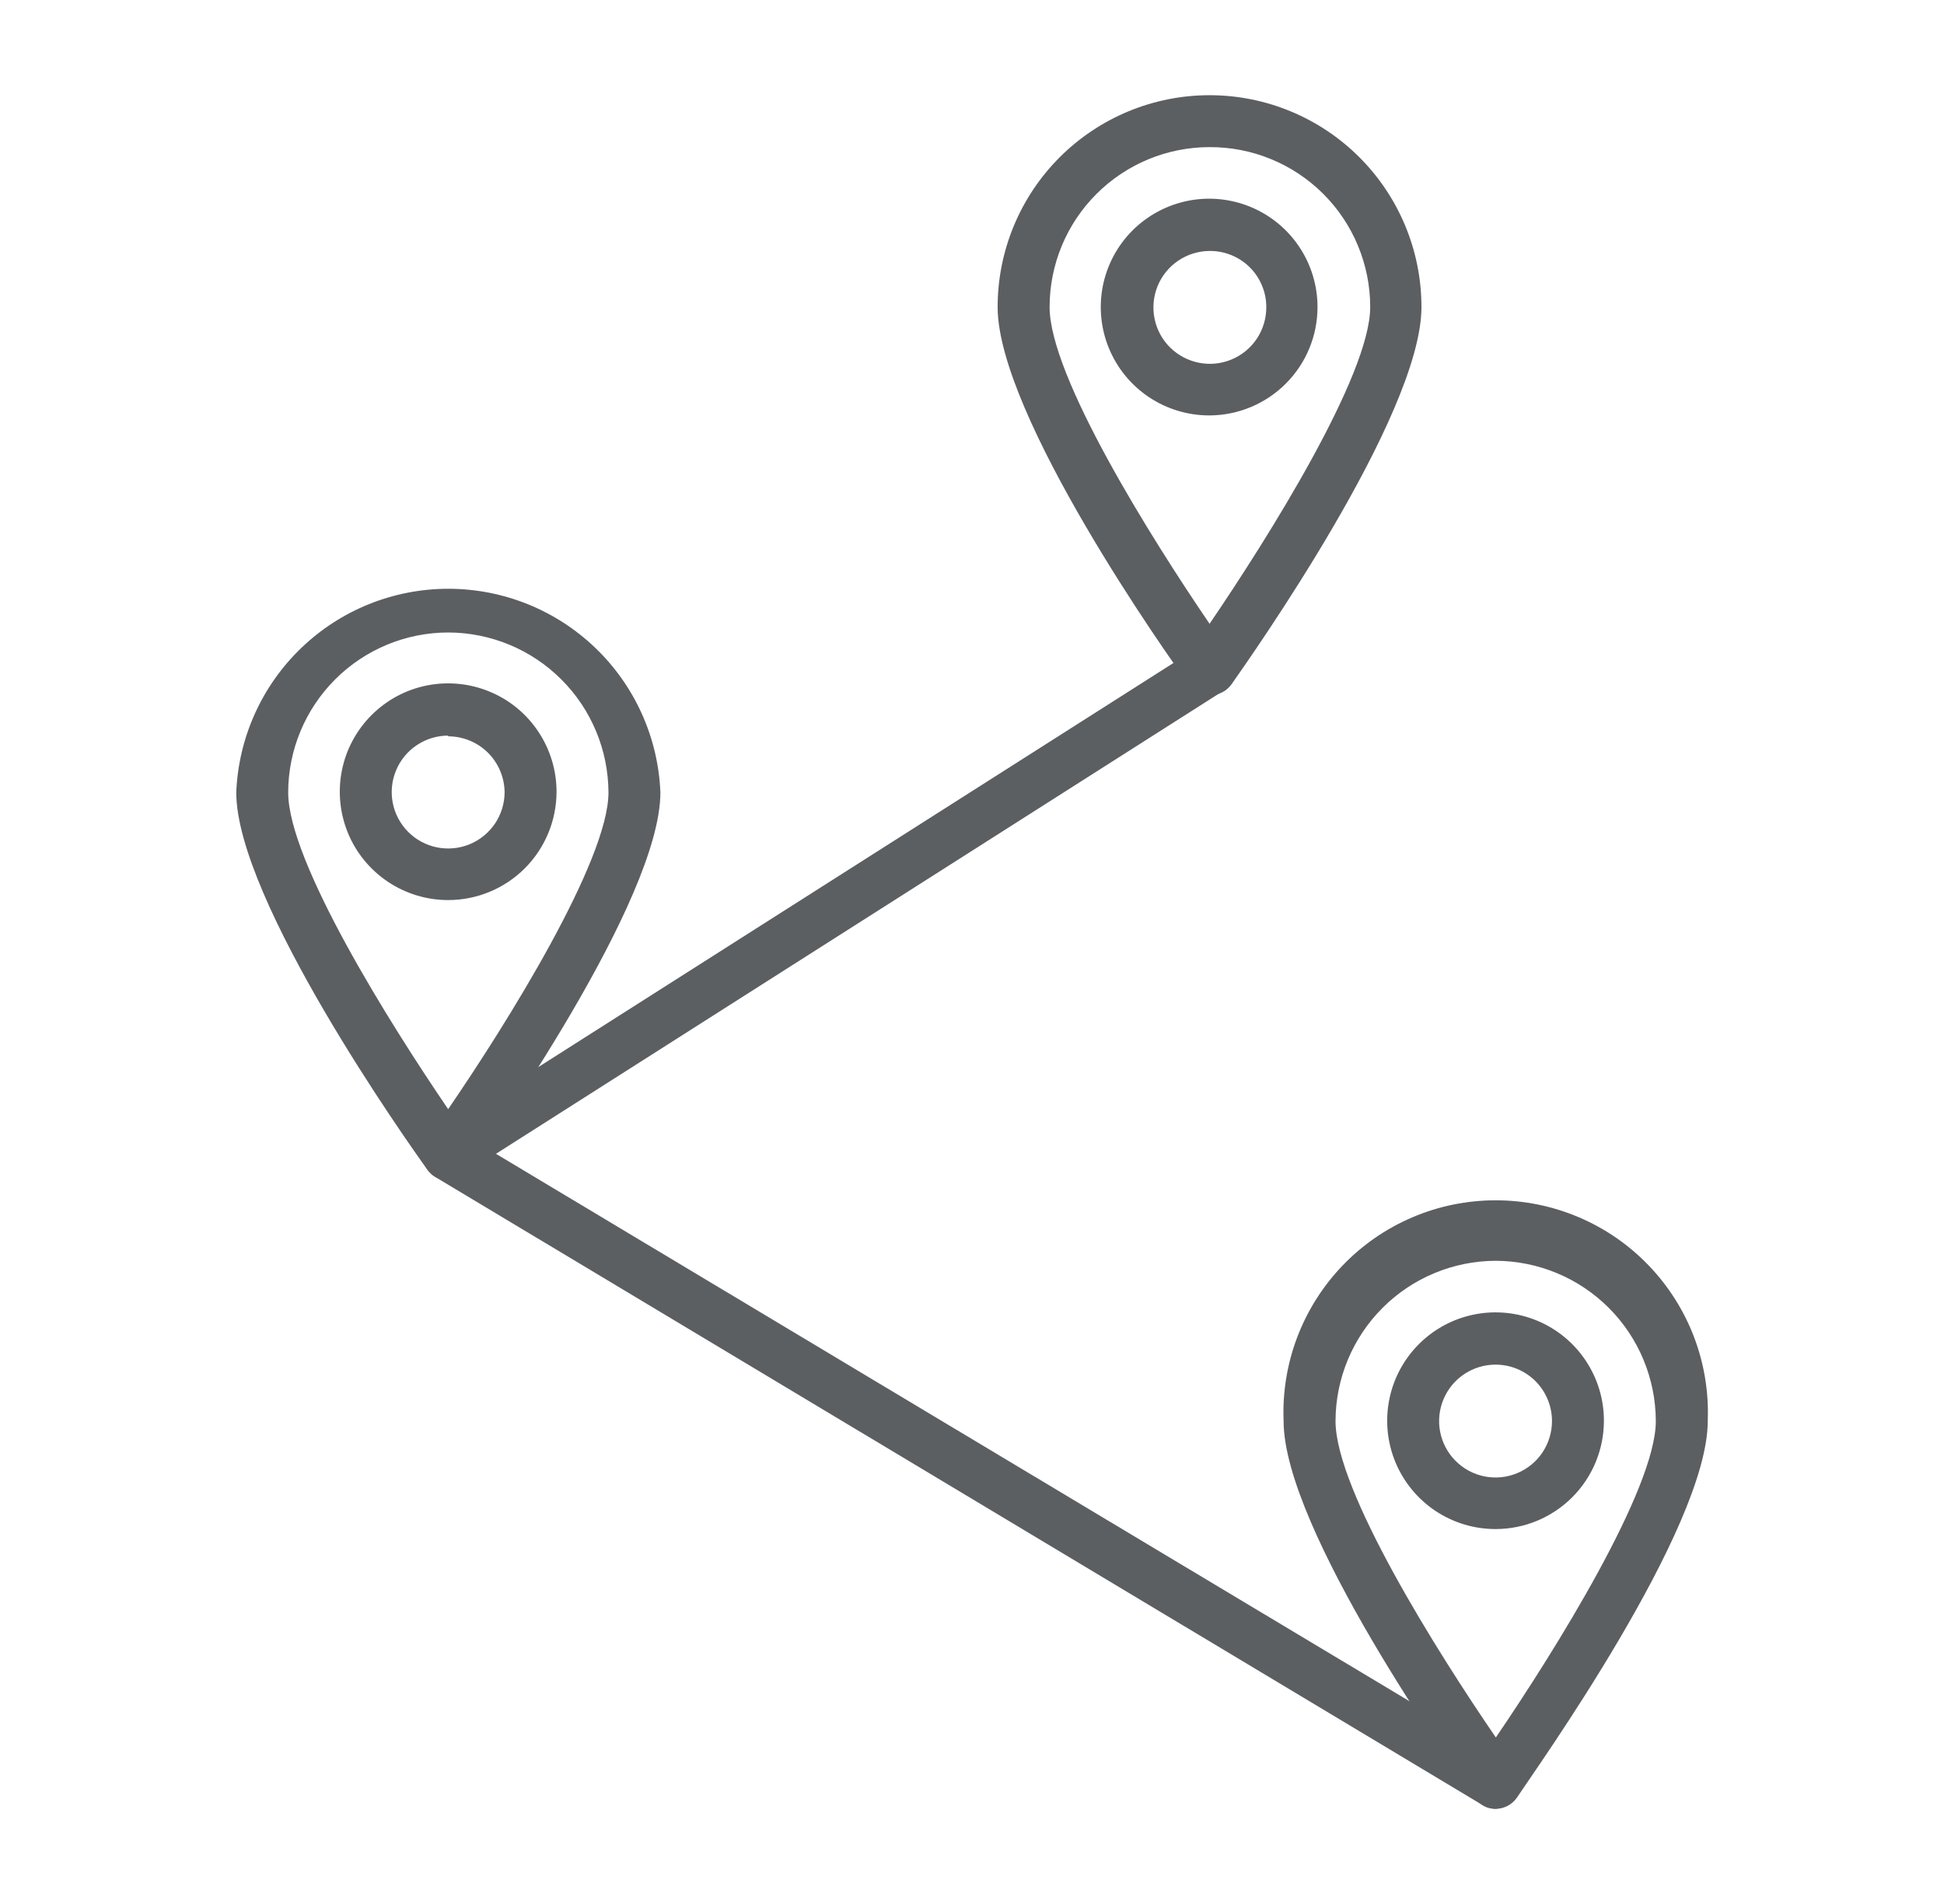
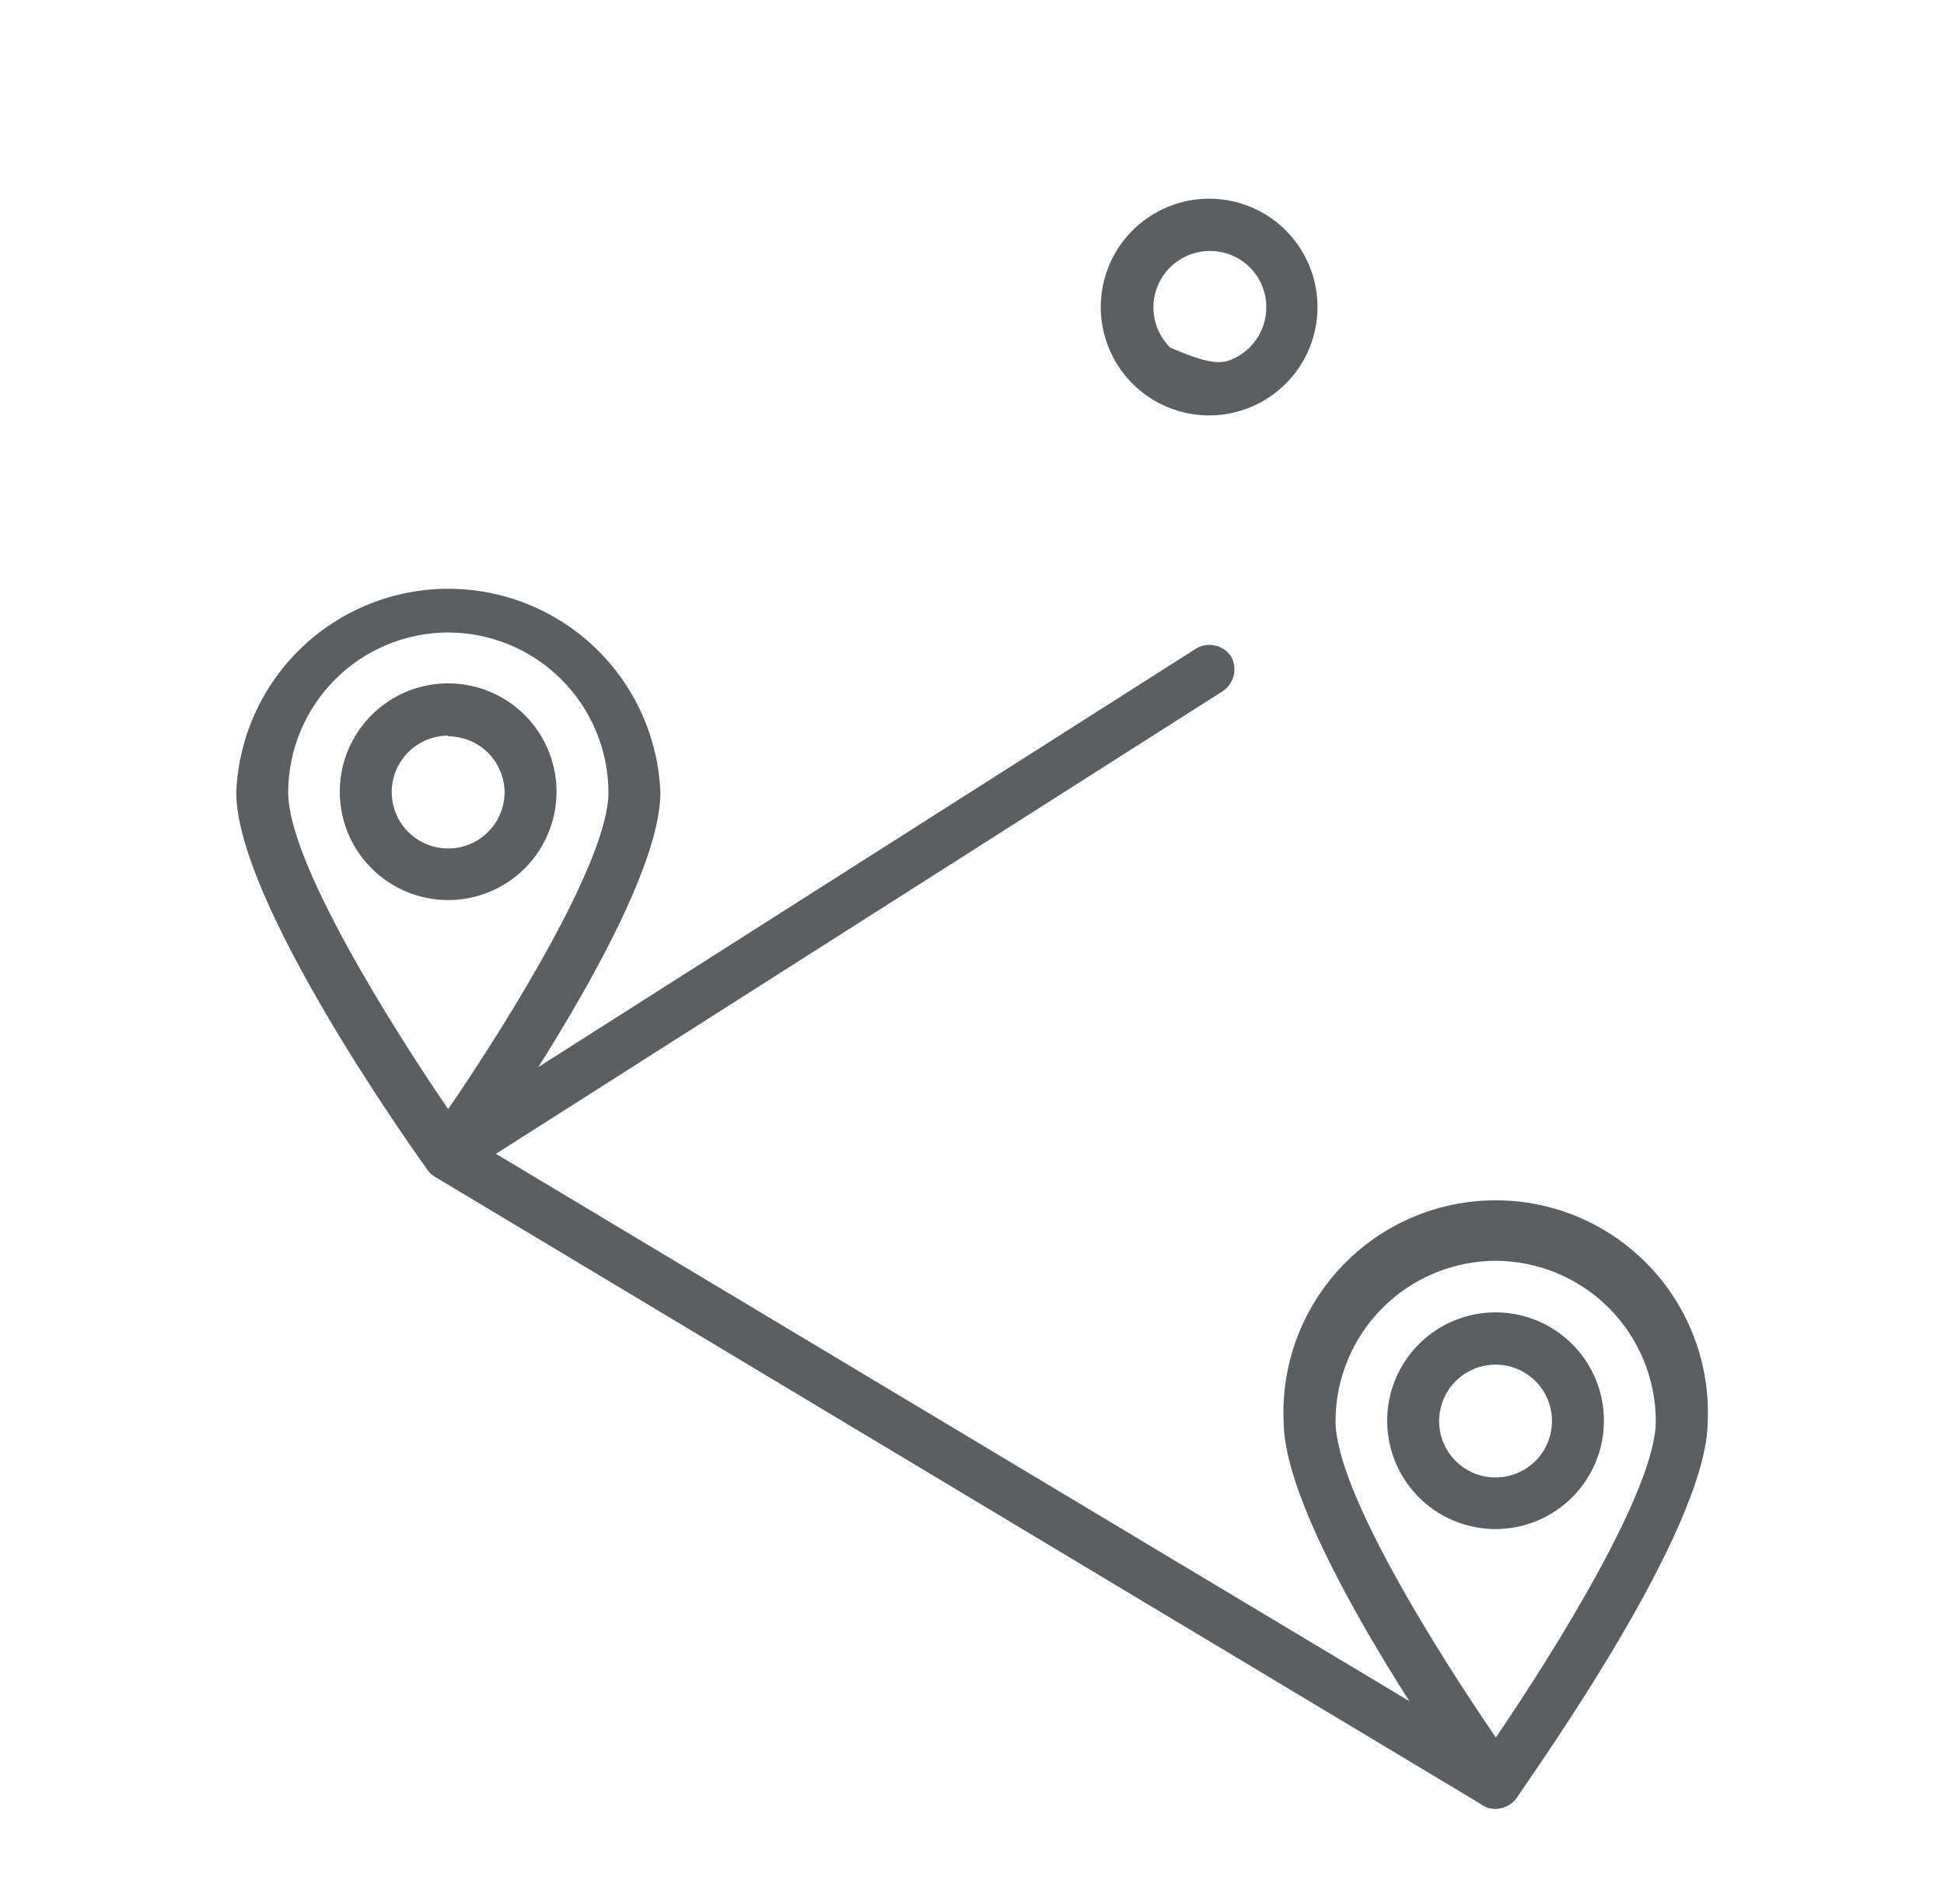
<svg xmlns="http://www.w3.org/2000/svg" width="49" height="48" viewBox="0 0 49 48" fill="none">
  <path d="M37.696 45.6C37.578 45.602 37.463 45.569 37.365 45.504L10.973 29.673C10.878 29.615 10.799 29.535 10.742 29.439C10.686 29.343 10.655 29.234 10.65 29.123C10.65 29.012 10.677 28.902 10.731 28.804C10.784 28.706 10.862 28.624 10.956 28.564L30.156 16.346C30.3 16.262 30.47 16.237 30.632 16.274C30.794 16.311 30.936 16.409 31.029 16.547C31.11 16.691 31.135 16.861 31.098 17.022C31.061 17.184 30.964 17.326 30.828 17.42L12.501 29.088L38.028 44.387C38.17 44.476 38.273 44.616 38.316 44.778C38.358 44.94 38.336 45.113 38.255 45.26C38.199 45.36 38.118 45.444 38.02 45.504C37.922 45.563 37.811 45.596 37.696 45.6Z" fill="#5C5F62" />
  <path d="M11.296 29.76C11.194 29.759 11.093 29.734 11.002 29.687C10.911 29.64 10.833 29.572 10.773 29.489C10.275 28.8 5.955 22.691 5.955 19.977C6.011 18.596 6.598 17.291 7.595 16.334C8.591 15.377 9.919 14.843 11.3 14.843C12.682 14.843 14.01 15.377 15.006 16.334C16.003 17.291 16.59 18.596 16.646 19.977C16.646 22.691 12.326 28.8 11.846 29.489C11.783 29.576 11.7 29.646 11.605 29.693C11.509 29.74 11.403 29.763 11.296 29.76ZM11.296 15.945C10.227 15.947 9.203 16.372 8.448 17.128C7.692 17.884 7.266 18.908 7.264 19.977C7.264 21.722 9.821 25.798 11.296 27.962C12.78 25.798 15.337 21.696 15.337 19.977C15.332 18.907 14.905 17.883 14.148 17.128C13.391 16.372 12.366 15.947 11.296 15.945Z" fill="#5C5F62" />
  <path d="M11.296 22.691C10.756 22.691 10.228 22.531 9.778 22.23C9.329 21.93 8.979 21.504 8.772 21.005C8.566 20.505 8.512 19.956 8.617 19.426C8.722 18.896 8.983 18.41 9.365 18.028C9.747 17.646 10.233 17.385 10.763 17.28C11.293 17.175 11.842 17.229 12.341 17.436C12.841 17.642 13.267 17.992 13.567 18.442C13.867 18.891 14.028 19.419 14.028 19.959C14.028 20.684 13.74 21.378 13.228 21.891C12.715 22.403 12.021 22.691 11.296 22.691ZM11.296 18.545C11.015 18.545 10.74 18.629 10.507 18.785C10.273 18.94 10.091 19.162 9.983 19.422C9.875 19.681 9.846 19.966 9.9 20.242C9.954 20.518 10.089 20.771 10.287 20.971C10.485 21.17 10.738 21.306 11.013 21.362C11.289 21.418 11.574 21.391 11.835 21.285C12.095 21.178 12.317 20.997 12.475 20.765C12.632 20.532 12.717 20.258 12.719 19.977C12.716 19.601 12.565 19.241 12.299 18.976C12.032 18.712 11.672 18.563 11.296 18.563V18.545Z" fill="#5C5F62" />
  <path d="M37.704 45.6C37.6 45.6 37.498 45.576 37.405 45.529C37.312 45.482 37.232 45.414 37.171 45.33C36.674 44.64 32.354 38.548 32.354 35.826C32.325 35.105 32.442 34.387 32.697 33.713C32.953 33.039 33.342 32.424 33.841 31.904C34.34 31.384 34.939 30.97 35.602 30.688C36.265 30.405 36.979 30.26 37.699 30.26C38.42 30.26 39.133 30.405 39.797 30.688C40.46 30.97 41.059 31.384 41.558 31.904C42.057 32.424 42.446 33.039 42.702 33.713C42.957 34.387 43.074 35.105 43.045 35.826C43.045 38.548 38.681 44.64 38.227 45.33C38.167 45.413 38.089 45.48 37.998 45.527C37.907 45.574 37.806 45.599 37.704 45.6ZM37.704 31.785C36.633 31.787 35.606 32.214 34.849 32.971C34.092 33.728 33.665 34.755 33.663 35.826C33.663 37.571 36.22 41.638 37.704 43.802C39.179 41.638 41.736 37.545 41.736 35.826C41.733 34.756 41.308 33.731 40.553 32.974C39.797 32.217 38.773 31.79 37.704 31.785Z" fill="#5C5F62" />
  <path d="M37.705 38.548C37.164 38.55 36.635 38.391 36.184 38.092C35.734 37.792 35.382 37.365 35.174 36.866C34.967 36.367 34.912 35.816 35.017 35.286C35.122 34.755 35.382 34.268 35.765 33.885C36.148 33.502 36.635 33.242 37.166 33.137C37.696 33.032 38.246 33.087 38.746 33.295C39.245 33.502 39.672 33.854 39.971 34.304C40.271 34.755 40.43 35.284 40.428 35.825C40.426 36.547 40.138 37.238 39.628 37.748C39.118 38.258 38.427 38.546 37.705 38.548ZM37.705 34.403C37.423 34.401 37.148 34.483 36.913 34.638C36.677 34.794 36.494 35.015 36.385 35.275C36.276 35.535 36.246 35.821 36.3 36.097C36.354 36.374 36.489 36.628 36.688 36.828C36.886 37.028 37.139 37.164 37.416 37.22C37.692 37.276 37.978 37.248 38.239 37.14C38.499 37.033 38.722 36.851 38.879 36.617C39.035 36.382 39.119 36.107 39.119 35.825C39.119 35.45 38.97 35.089 38.706 34.822C38.441 34.556 38.081 34.405 37.705 34.403Z" fill="#5C5F62" />
-   <path d="M30.488 17.524C30.383 17.524 30.28 17.498 30.187 17.449C30.095 17.401 30.015 17.331 29.955 17.245C29.466 16.582 25.146 10.473 25.146 7.741C25.146 6.324 25.709 4.966 26.711 3.964C27.712 2.963 29.071 2.4 30.488 2.4C31.904 2.4 33.263 2.963 34.264 3.964C35.266 4.966 35.829 6.324 35.829 7.741C35.829 10.473 31.509 16.582 31.046 17.245C30.984 17.334 30.9 17.407 30.802 17.456C30.705 17.504 30.597 17.528 30.488 17.524ZM30.488 3.709C29.418 3.709 28.393 4.134 27.637 4.89C26.88 5.646 26.456 6.672 26.456 7.741C26.456 9.486 29.013 13.562 30.488 15.726C31.962 13.562 34.537 9.46 34.537 7.741C34.537 7.21 34.432 6.684 34.228 6.194C34.025 5.704 33.726 5.258 33.35 4.884C32.974 4.509 32.527 4.212 32.036 4.011C31.545 3.809 31.018 3.707 30.488 3.709Z" fill="#5C5F62" />
-   <path d="M30.486 10.473C29.946 10.474 29.417 10.316 28.966 10.016C28.516 9.717 28.165 9.291 27.956 8.792C27.748 8.293 27.693 7.744 27.797 7.213C27.902 6.683 28.161 6.195 28.543 5.812C28.925 5.43 29.412 5.169 29.942 5.062C30.472 4.956 31.021 5.01 31.521 5.216C32.021 5.423 32.448 5.773 32.748 6.222C33.049 6.672 33.209 7.2 33.209 7.741C33.209 8.464 32.923 9.157 32.412 9.669C31.902 10.181 31.209 10.47 30.486 10.473ZM30.486 6.327C30.205 6.329 29.931 6.414 29.698 6.572C29.465 6.729 29.284 6.953 29.178 7.213C29.072 7.474 29.045 7.76 29.102 8.036C29.158 8.311 29.295 8.564 29.495 8.762C29.696 8.959 29.95 9.093 30.226 9.146C30.503 9.2 30.788 9.17 31.048 9.06C31.307 8.951 31.528 8.768 31.683 8.533C31.838 8.298 31.919 8.022 31.918 7.741C31.918 7.554 31.881 7.368 31.808 7.196C31.736 7.023 31.631 6.866 31.497 6.735C31.364 6.603 31.206 6.5 31.033 6.43C30.859 6.36 30.674 6.325 30.486 6.327Z" fill="#5C5F62" />
+   <path d="M30.486 10.473C29.946 10.474 29.417 10.316 28.966 10.016C28.516 9.717 28.165 9.291 27.956 8.792C27.748 8.293 27.693 7.744 27.797 7.213C27.902 6.683 28.161 6.195 28.543 5.812C28.925 5.43 29.412 5.169 29.942 5.062C30.472 4.956 31.021 5.01 31.521 5.216C32.021 5.423 32.448 5.773 32.748 6.222C33.049 6.672 33.209 7.2 33.209 7.741C33.209 8.464 32.923 9.157 32.412 9.669C31.902 10.181 31.209 10.47 30.486 10.473ZM30.486 6.327C30.205 6.329 29.931 6.414 29.698 6.572C29.465 6.729 29.284 6.953 29.178 7.213C29.072 7.474 29.045 7.76 29.102 8.036C29.158 8.311 29.295 8.564 29.495 8.762C30.503 9.2 30.788 9.17 31.048 9.06C31.307 8.951 31.528 8.768 31.683 8.533C31.838 8.298 31.919 8.022 31.918 7.741C31.918 7.554 31.881 7.368 31.808 7.196C31.736 7.023 31.631 6.866 31.497 6.735C31.364 6.603 31.206 6.5 31.033 6.43C30.859 6.36 30.674 6.325 30.486 6.327Z" fill="#5C5F62" />
</svg>